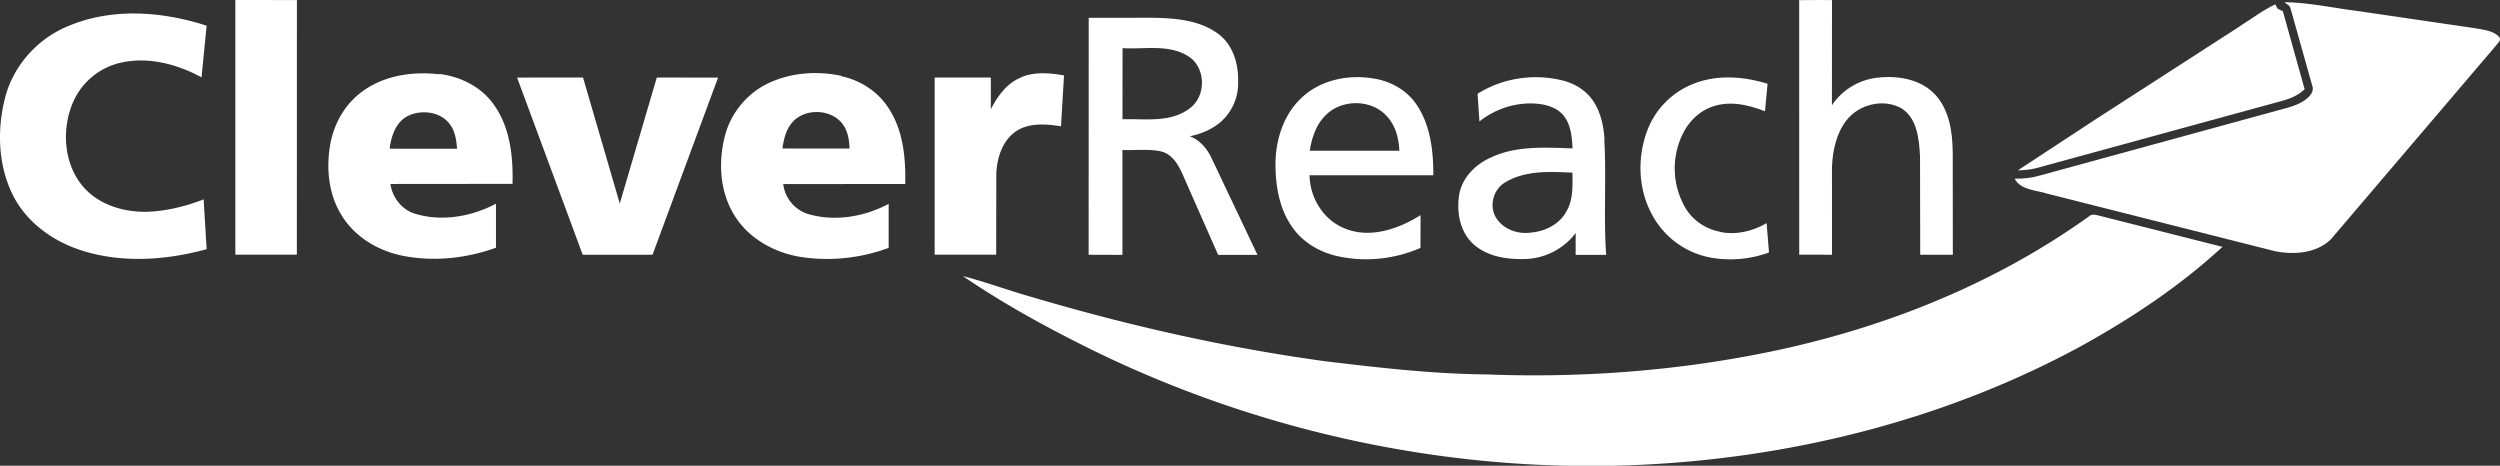
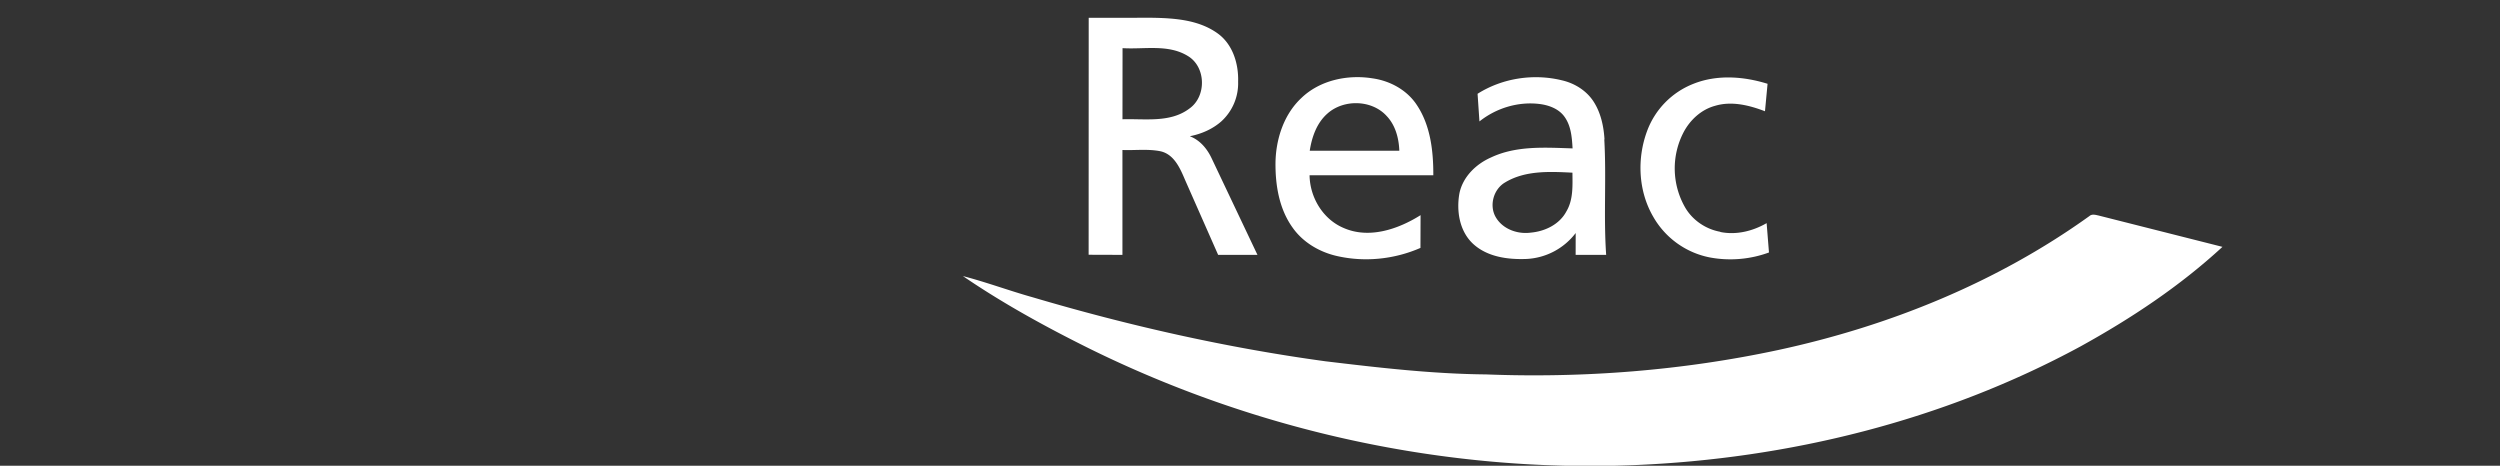
<svg xmlns="http://www.w3.org/2000/svg" height="24.84" width="133.333" fill="#fff">
  <rect width="100%" height="100%" fill="#333333" stroke="none" />
-   <path d="M121.828.116c1.304.013 2.58.304 3.87.466l6.508.955c.382.076.82.134 1.094.444.11.168-.08.306-.164.43l-8.83 10.36c-.78.75-1.99.83-3 .62l-12.09-3.054c-.606-.206-1.426-.174-1.77-.808.456.005.914-.04 1.353-.17l12.72-3.482c.54-.147 1.117-.27 1.55-.65.18-.158.353-.4.253-.65L122.164.46c-.03-.177-.22-.24-.336-.345h0" />
-   <path d="M119.524 1.35c.6-.37 1.177-.816 1.827-1.117l.117.228.285.14 1.16 4.155c-.304.3-.708.482-1.12.6l-13.08 3.58a3.98 3.98 0 0 1-1.091.146l4.196-2.753 7.706-4.97M12.552-.001v13.584h3.28l.003-13.58L12.55 0" />
-   <path d="M7.8 11.297c-1.2.01-2.467-.355-3.296-1.264-1.1-1.2-1.242-3.1-.616-4.563a3.66 3.66 0 0 1 2.64-2.146c1.446-.295 2.947.107 4.22.803l.273-2.756C8.654.604 6 .406 3.68 1.374 2.043 2.028.737 3.456.284 5.166-.17 6.9-.113 8.806.693 10.42c.72 1.422 2.093 2.423 3.588 2.914 2.178.718 4.555.554 6.74-.044l-.16-2.657c-.98.38-2.018.634-3.073.665M20.782 7.93c.08-.665.324-1.407.957-1.738.744-.378 1.815-.235 2.296.494.25.366.306.815.342 1.246-1.198.001-2.397.003-3.596-.002zm2.62-3.967c-1.4-.17-2.94.065-4.1.932-.895.654-1.476 1.677-1.68 2.756-.245 1.32-.1 2.764.64 3.9.7 1.103 1.9 1.815 3.178 2.083 1.664.335 3.422.155 5.012-.424v-2.345c-1.297.682-2.863.966-4.286.543-.727-.205-1.233-.864-1.345-1.596l6.514-.006c.036-1.442-.12-2.983-.98-4.2-.667-.97-1.8-1.533-2.953-1.664m18.325 3.976c.07-.447.166-.908.44-1.28.648-.917 2.25-.875 2.843.08.225.36.283.8.3 1.205-1.197-.004-2.395.005-3.592-.004zm3.146-3.872c-1.3-.277-2.683-.176-3.885.388-1.142.538-2.013 1.597-2.328 2.82-.372 1.438-.262 3.072.573 4.332.75 1.147 2.035 1.858 3.366 2.1 1.6.268 3.274.1 4.796-.466v-2.347c-1.283.683-2.83.954-4.245.557a1.91 1.91 0 0 1-1.377-1.613l6.506-.004c.03-1.373-.102-2.827-.86-4-.56-.906-1.512-1.53-2.547-1.748m9.612.057c-.775.294-1.278.998-1.64 1.708V4.137c-.998-.003-1.997 0-2.995-.003l-.001 9.448h3.282l.005-4.325c.04-.862.343-1.806 1.1-2.287.702-.435 1.572-.35 2.352-.237l.16-2.713c-.752-.128-1.55-.202-2.273.092" />
-   <path d="M33.055 10.856l-1.96-6.72-3.518.001 3.5 9.448h3.725l3.495-9.446c-1.1-.005-2.178.003-3.268-.005l-1.975 6.723m71.09-2.747c-.012-1.08-.18-2.26-.95-3.08-.78-.82-2.002-1.014-3.078-.885-.97.107-1.878.652-2.414 1.47l.004-5.613c-.584.002-1.167-.005-1.75.005l.002 13.574 1.748.004-.001-4.67c.034-.865.22-1.77.754-2.473.66-.88 2.002-1.213 2.965-.657.837.542.923 1.64.977 2.54l.01 5.262h1.74l-.006-5.474" />
  <path d="M59.865 6.362l.004-3.794c1.16.072 2.44-.225 3.485.42.97.582 1 2.15.083 2.8-1.023.775-2.378.535-3.573.573zm3.605.9c.617-.12 1.215-.385 1.68-.8a2.75 2.75 0 0 0 .883-2.108c.03-.964-.292-2.012-1.113-2.587-1.006-.715-2.294-.8-3.486-.82l-3.37.003-.004 12.637 1.803.006V8c.678.026 1.37-.068 2.04.07.728.17 1.044.923 1.308 1.544l1.756 3.978h2.097l-2.438-5.137c-.24-.514-.617-.973-1.158-1.184m6.382.782c.112-.734.37-1.493.95-2 .87-.773 2.37-.736 3.16.14.467.494.646 1.184.67 1.848h-4.78zm6.593 1.294c.005-1.282-.147-2.644-.872-3.736-.523-.806-1.43-1.3-2.37-1.432-1.334-.215-2.816.1-3.803 1.056-.937.88-1.355 2.2-1.372 3.45-.01 1.195.196 2.455.907 3.447.54.774 1.397 1.287 2.307 1.508 1.5.357 3.103.2 4.517-.418l.006-1.747c-1.2.755-2.76 1.284-4.12.676-1.095-.47-1.784-1.63-1.8-2.804l6.6.002m7.1 1.92c-.365.695-1.14 1.07-1.898 1.137-.706.097-1.5-.182-1.872-.823-.362-.624-.12-1.497.503-1.856 1.072-.647 2.383-.578 3.587-.518.005.694.048 1.44-.32 2.06zm2.03-3.833c-.042-.693-.192-1.402-.568-1.995-.377-.6-1.02-1-1.698-1.156-1.516-.373-3.182-.12-4.504.717l.1 1.474c.9-.716 2.068-1.068 3.203-.93.498.062 1.022.253 1.328.674.355.488.402 1.1.436 1.695-1.46-.046-2.997-.158-4.355.485-.8.352-1.512 1.043-1.684 1.934-.16.93.008 2 .736 2.674.764.7 1.858.842 2.85.803a3.51 3.51 0 0 0 2.619-1.383l-.002 1.164h1.628c-.142-2.05.017-4.107-.1-6.16m6.186 4.93c-.77-.138-1.477-.615-1.872-1.294a4.18 4.18 0 0 1-.081-4.022c.35-.658.943-1.203 1.667-1.4.887-.27 1.83-.034 2.67.288l.138-1.465c-1.273-.396-2.692-.503-3.952 0a4.31 4.31 0 0 0-2.483 2.546c-.535 1.464-.458 3.172.33 4.532a4.46 4.46 0 0 0 3.043 2.186c1.042.193 2.143.1 3.137-.268l-.125-1.565c-.738.427-1.622.646-2.47.472m19.67-.834c.14-.143.336-.08.508-.043l6.603 1.67c-2.273 2.098-4.874 3.822-7.577 5.314-7.298 3.952-15.558 5.993-23.83 6.328-10 .4-20.087-1.8-29.07-6.24-2.308-1.147-4.577-2.393-6.7-3.844 1.252.326 2.47.78 3.716 1.13 5.114 1.513 10.332 2.693 15.618 3.415 2.844.34 5.695.674 8.56.7 5.225.203 10.483-.206 15.598-1.303 5.915-1.276 11.655-3.6 16.582-7.137h0" />
</svg>